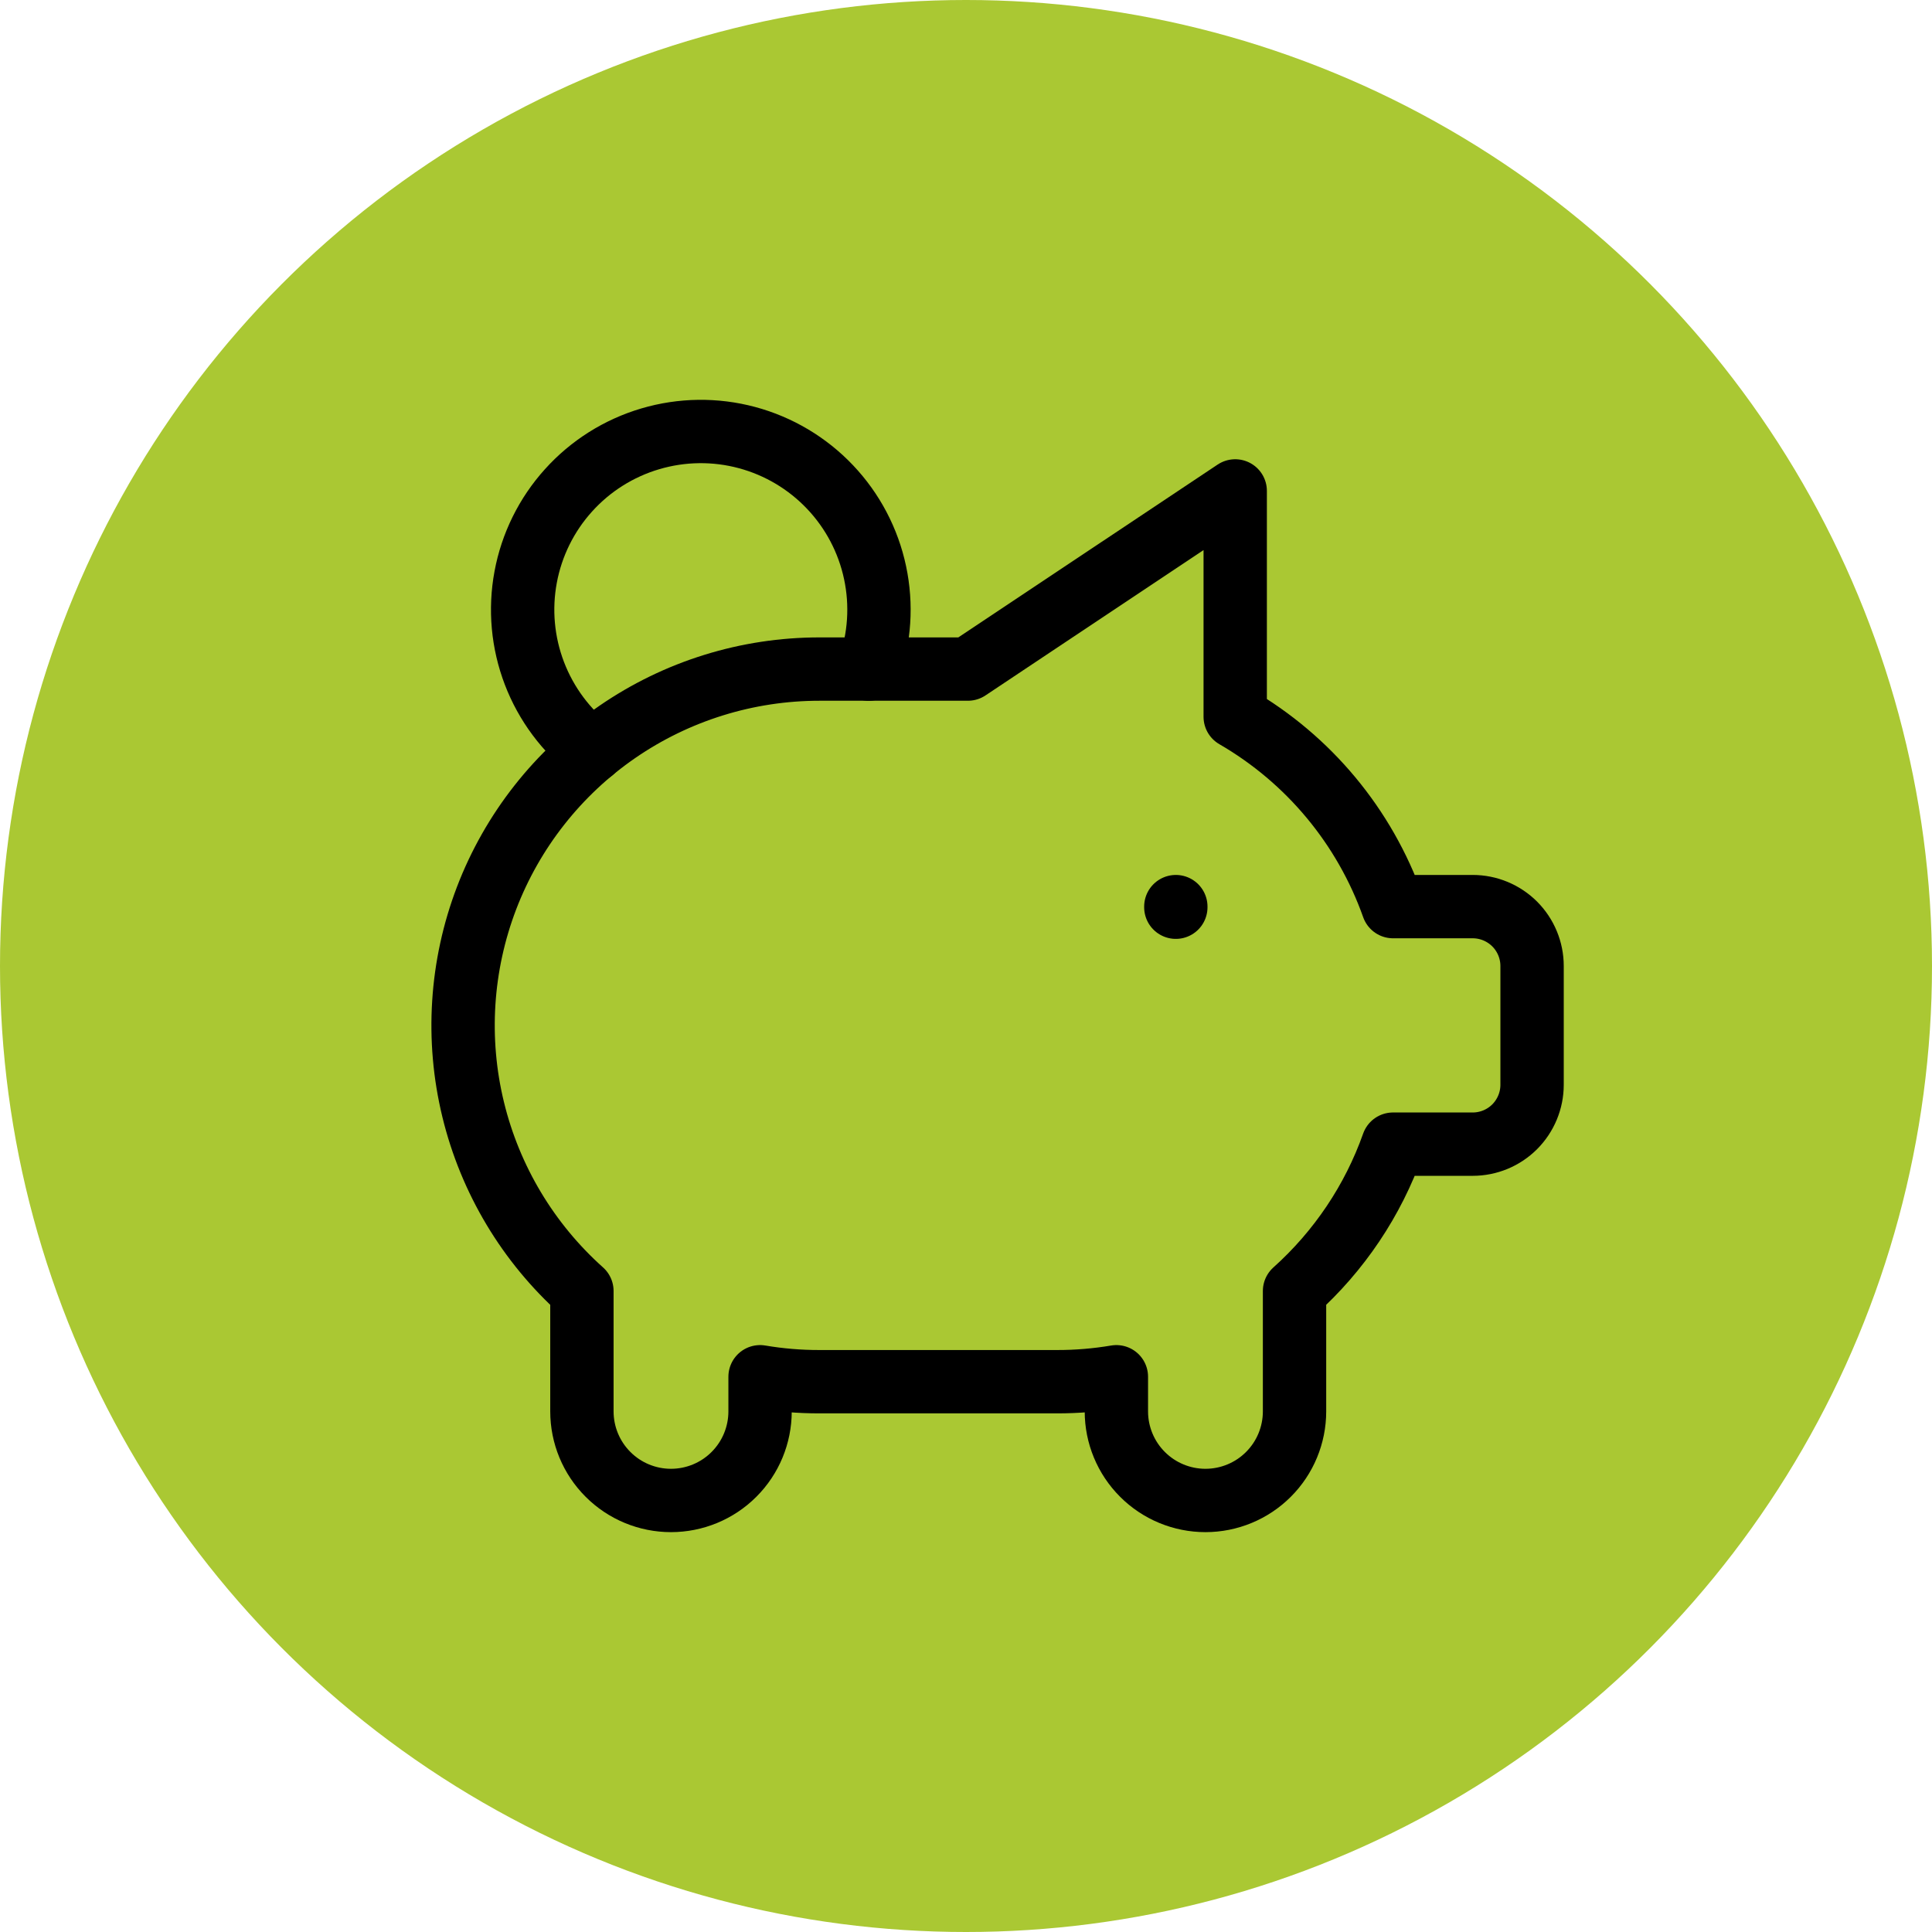
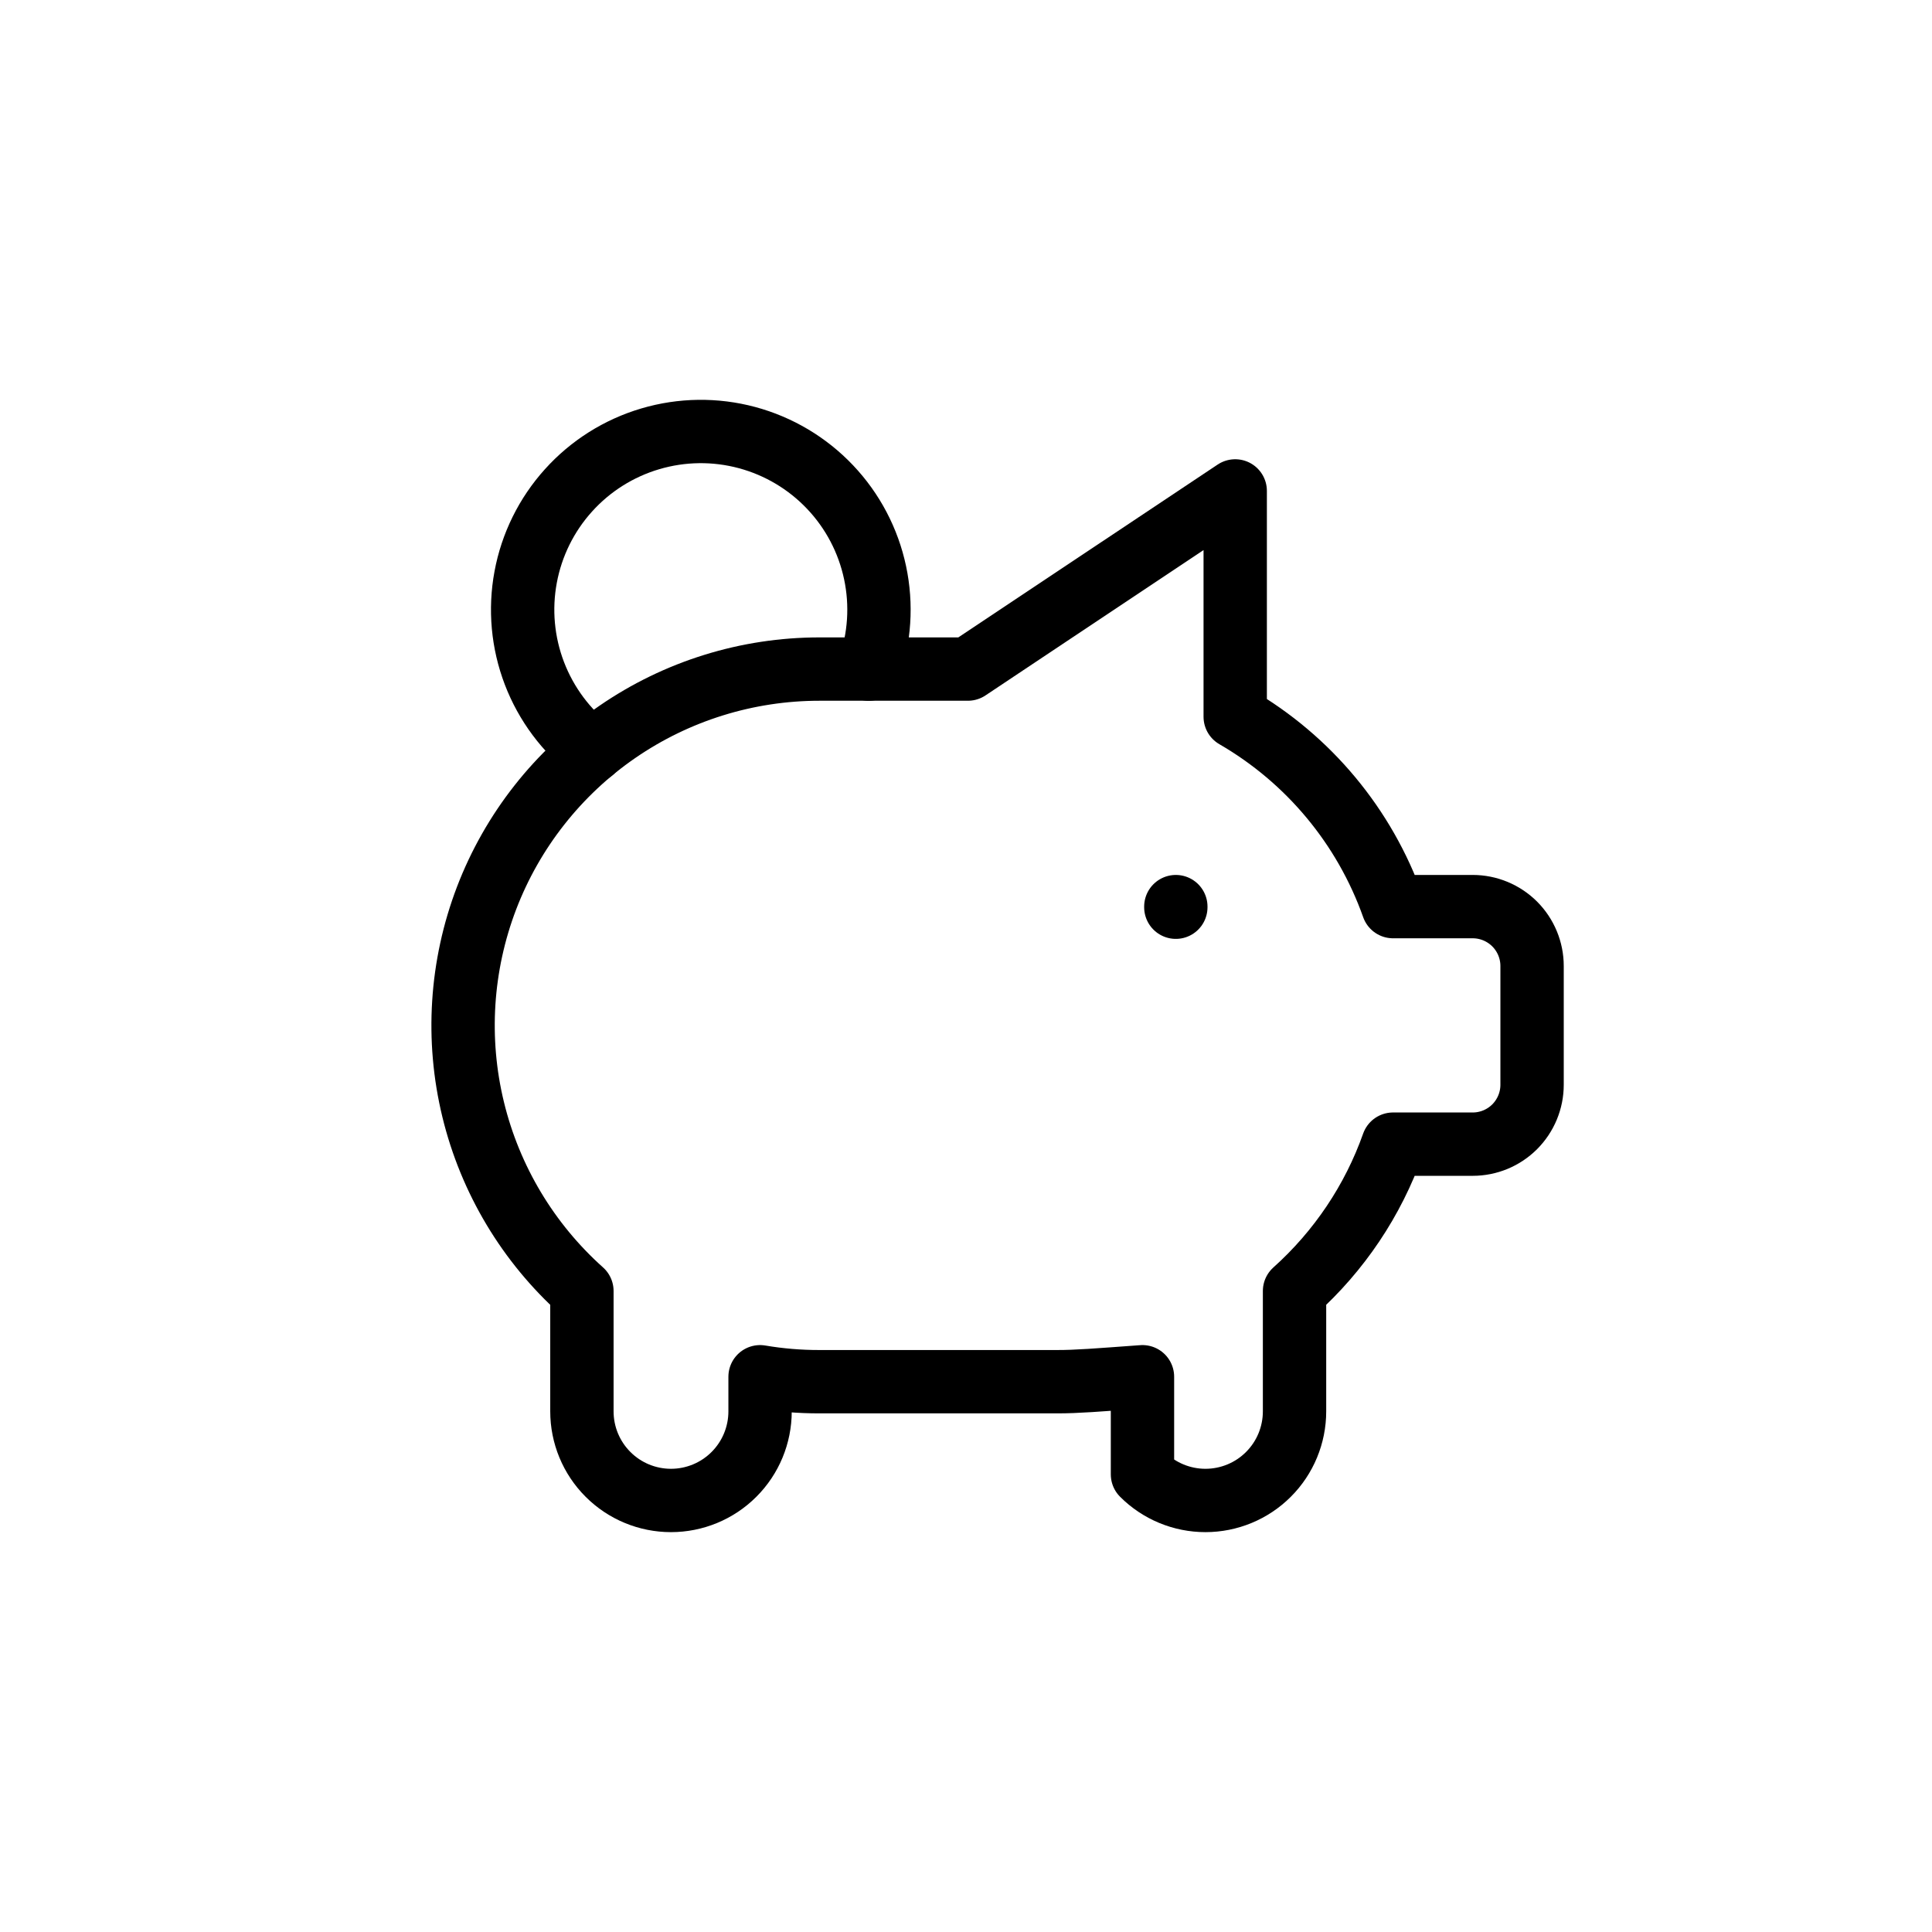
<svg xmlns="http://www.w3.org/2000/svg" width="61" height="61" viewBox="0 0 61 61" fill="none">
-   <circle cx="30.5" cy="30.5" r="30.5" fill="#AAC833" />
  <path d="M37.125 28.625V28.644M18.699 23.709C17.877 23.077 17.245 22.23 16.874 21.261C16.503 20.292 16.407 19.24 16.597 18.22C16.786 17.201 17.254 16.253 17.949 15.483C18.643 14.712 19.537 14.149 20.532 13.855C21.526 13.561 22.583 13.547 23.585 13.816C24.586 14.085 25.494 14.625 26.208 15.378C26.922 16.13 27.414 17.066 27.629 18.08C27.845 19.095 27.776 20.149 27.429 21.127" stroke="black" stroke-width="2" stroke-linecap="round" stroke-linejoin="round" />
-   <path d="M39 15.5V22.631C41.32 23.974 43.087 26.098 43.983 28.625H46.498C46.995 28.625 47.472 28.823 47.824 29.174C48.175 29.526 48.373 30.003 48.373 30.5V34.25C48.373 34.747 48.175 35.224 47.824 35.576C47.472 35.928 46.995 36.125 46.498 36.125H43.982C43.352 37.906 42.281 39.5 40.873 40.762V44.562C40.873 45.308 40.577 46.024 40.049 46.551C39.522 47.079 38.806 47.375 38.06 47.375C37.315 47.375 36.599 47.079 36.072 46.551C35.544 46.024 35.248 45.308 35.248 44.562V43.469C34.628 43.574 34.001 43.626 33.373 43.625H25.873C25.245 43.626 24.617 43.574 23.998 43.469V44.562C23.998 45.308 23.702 46.024 23.174 46.551C22.647 47.079 21.931 47.375 21.185 47.375C20.439 47.375 19.724 47.079 19.197 46.551C18.669 46.024 18.373 45.308 18.373 44.562V40.762C16.674 39.243 15.477 37.244 14.939 35.03C14.401 32.815 14.549 30.49 15.361 28.361C16.175 26.232 17.615 24.401 19.492 23.108C21.369 21.816 23.594 21.125 25.873 21.125H30.56L39 15.5Z" stroke="black" stroke-width="2" stroke-linecap="round" stroke-linejoin="round" />
+   <path d="M39 15.5V22.631C41.32 23.974 43.087 26.098 43.983 28.625H46.498C46.995 28.625 47.472 28.823 47.824 29.174C48.175 29.526 48.373 30.003 48.373 30.5V34.25C48.373 34.747 48.175 35.224 47.824 35.576C47.472 35.928 46.995 36.125 46.498 36.125H43.982C43.352 37.906 42.281 39.5 40.873 40.762V44.562C40.873 45.308 40.577 46.024 40.049 46.551C39.522 47.079 38.806 47.375 38.06 47.375C37.315 47.375 36.599 47.079 36.072 46.551V43.469C34.628 43.574 34.001 43.626 33.373 43.625H25.873C25.245 43.626 24.617 43.574 23.998 43.469V44.562C23.998 45.308 23.702 46.024 23.174 46.551C22.647 47.079 21.931 47.375 21.185 47.375C20.439 47.375 19.724 47.079 19.197 46.551C18.669 46.024 18.373 45.308 18.373 44.562V40.762C16.674 39.243 15.477 37.244 14.939 35.03C14.401 32.815 14.549 30.49 15.361 28.361C16.175 26.232 17.615 24.401 19.492 23.108C21.369 21.816 23.594 21.125 25.873 21.125H30.56L39 15.5Z" stroke="black" stroke-width="2" stroke-linecap="round" stroke-linejoin="round" />
</svg>